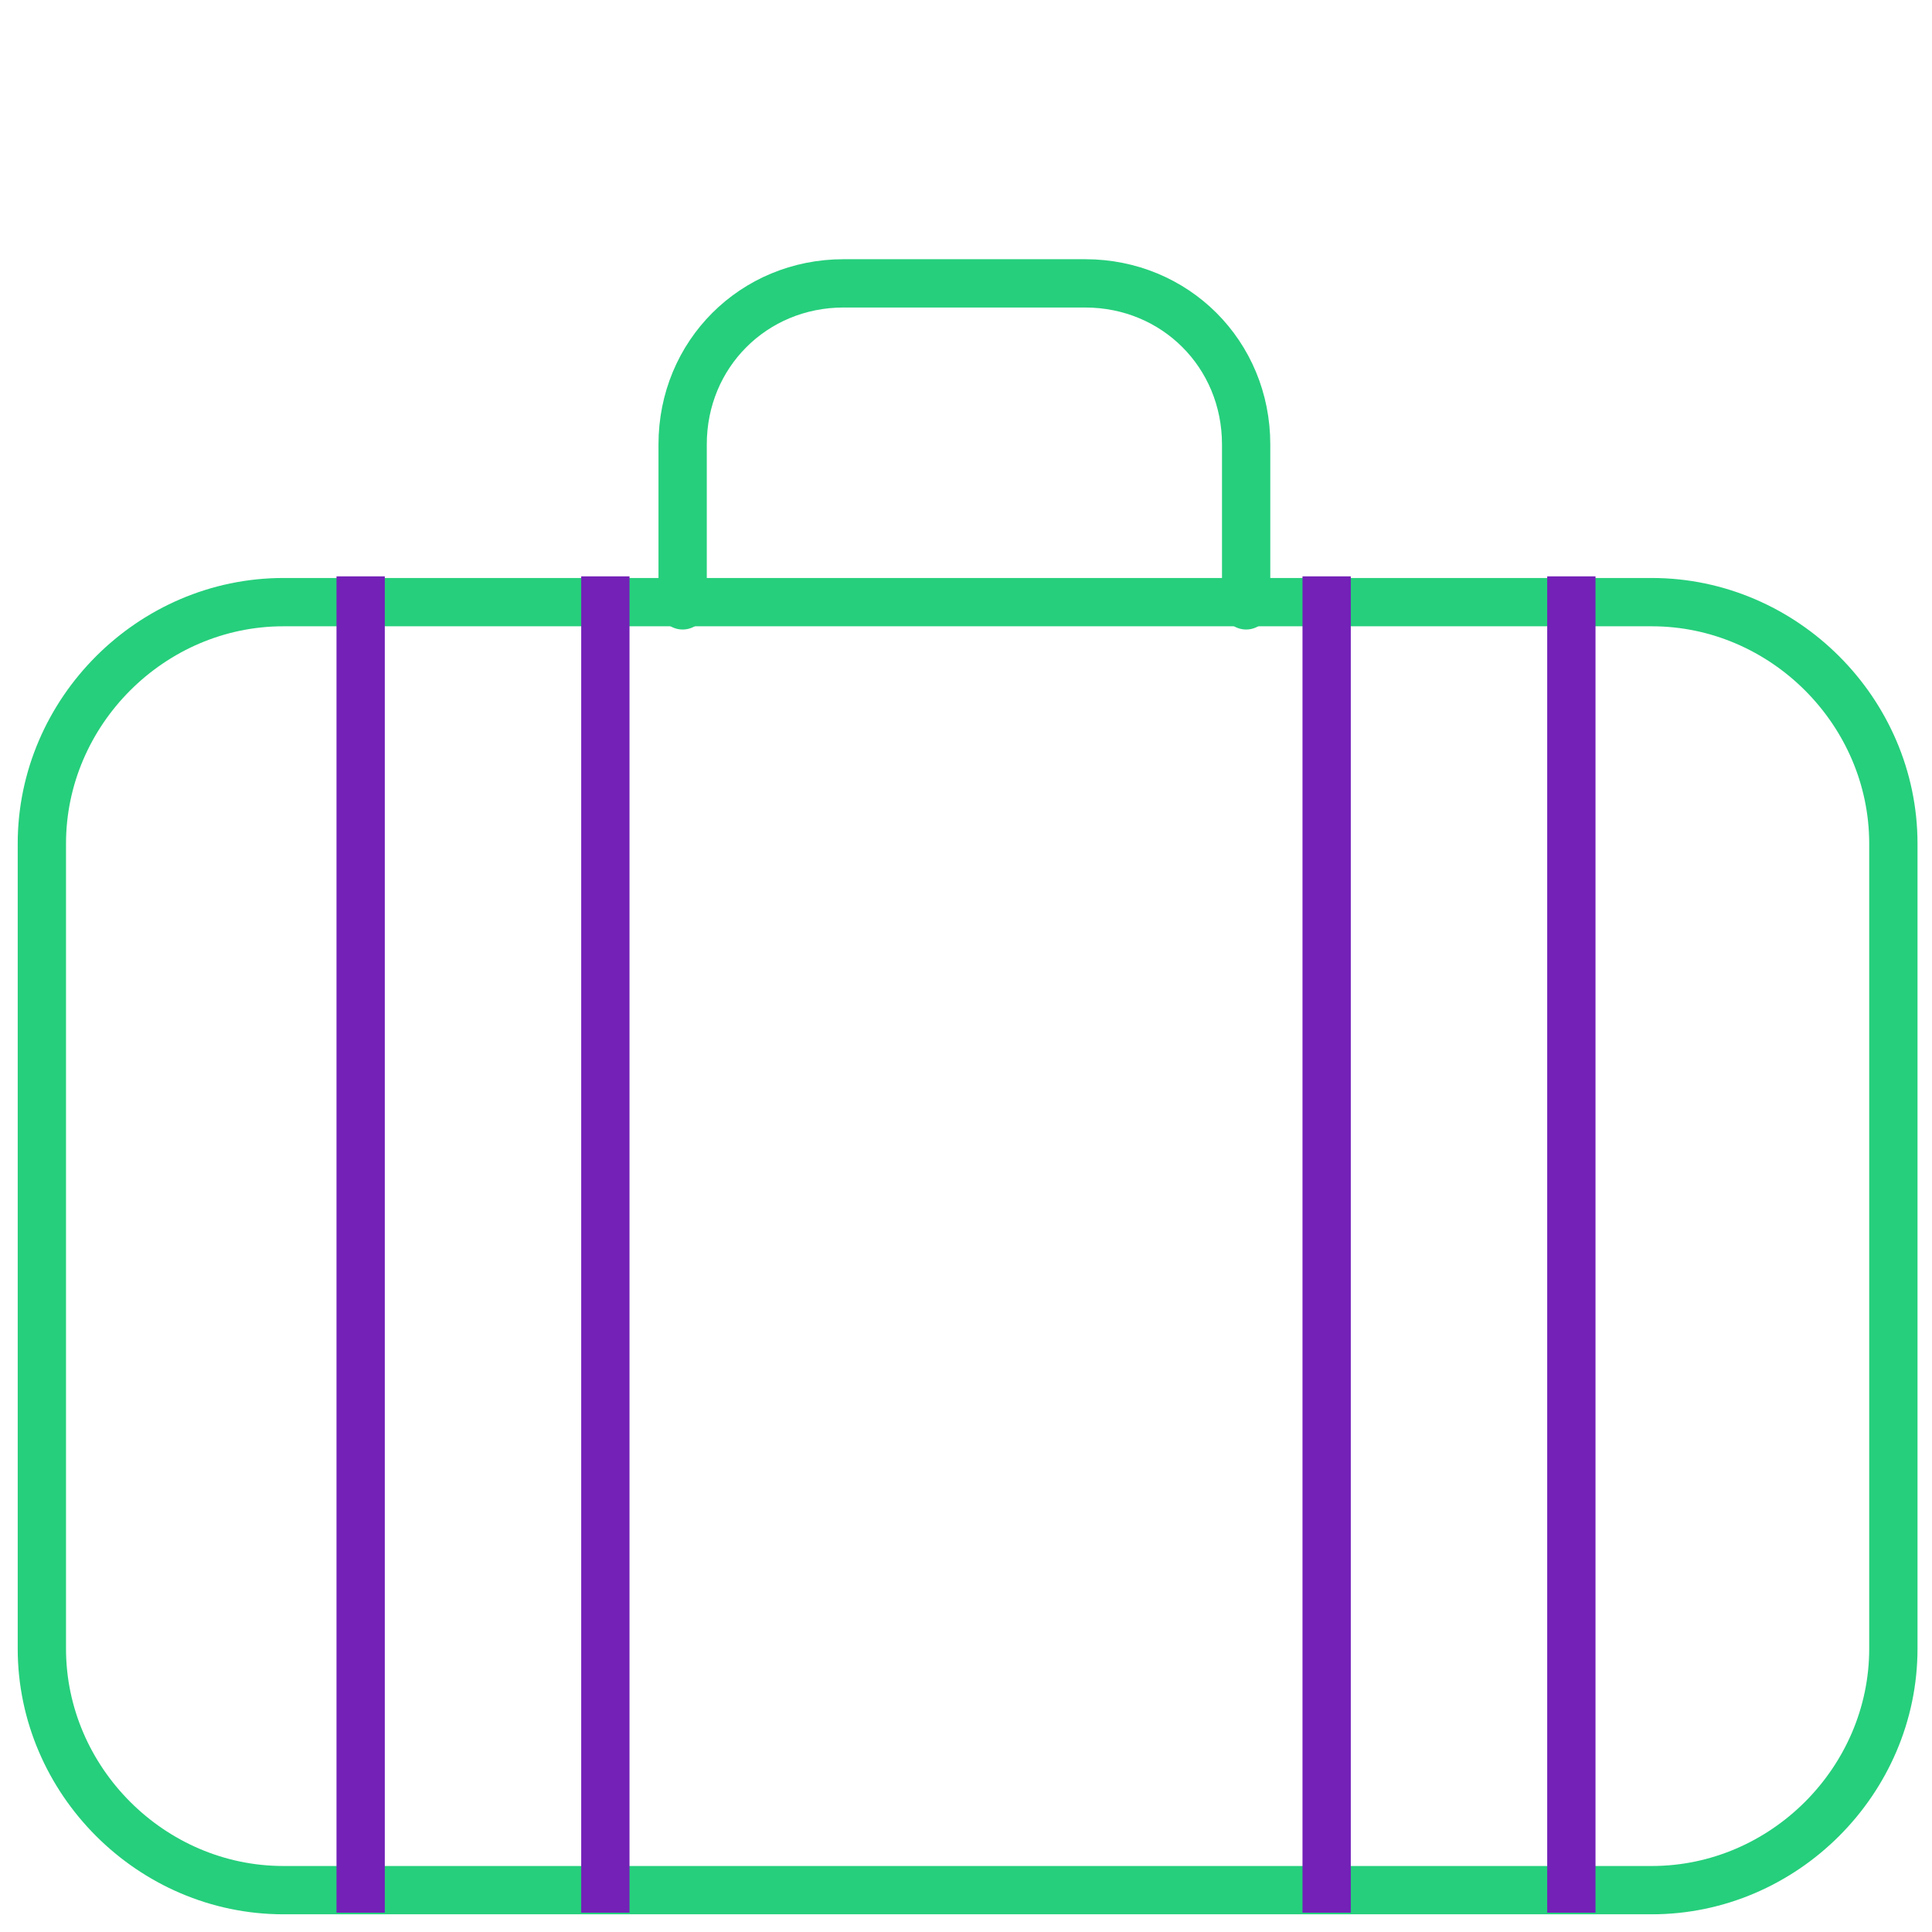
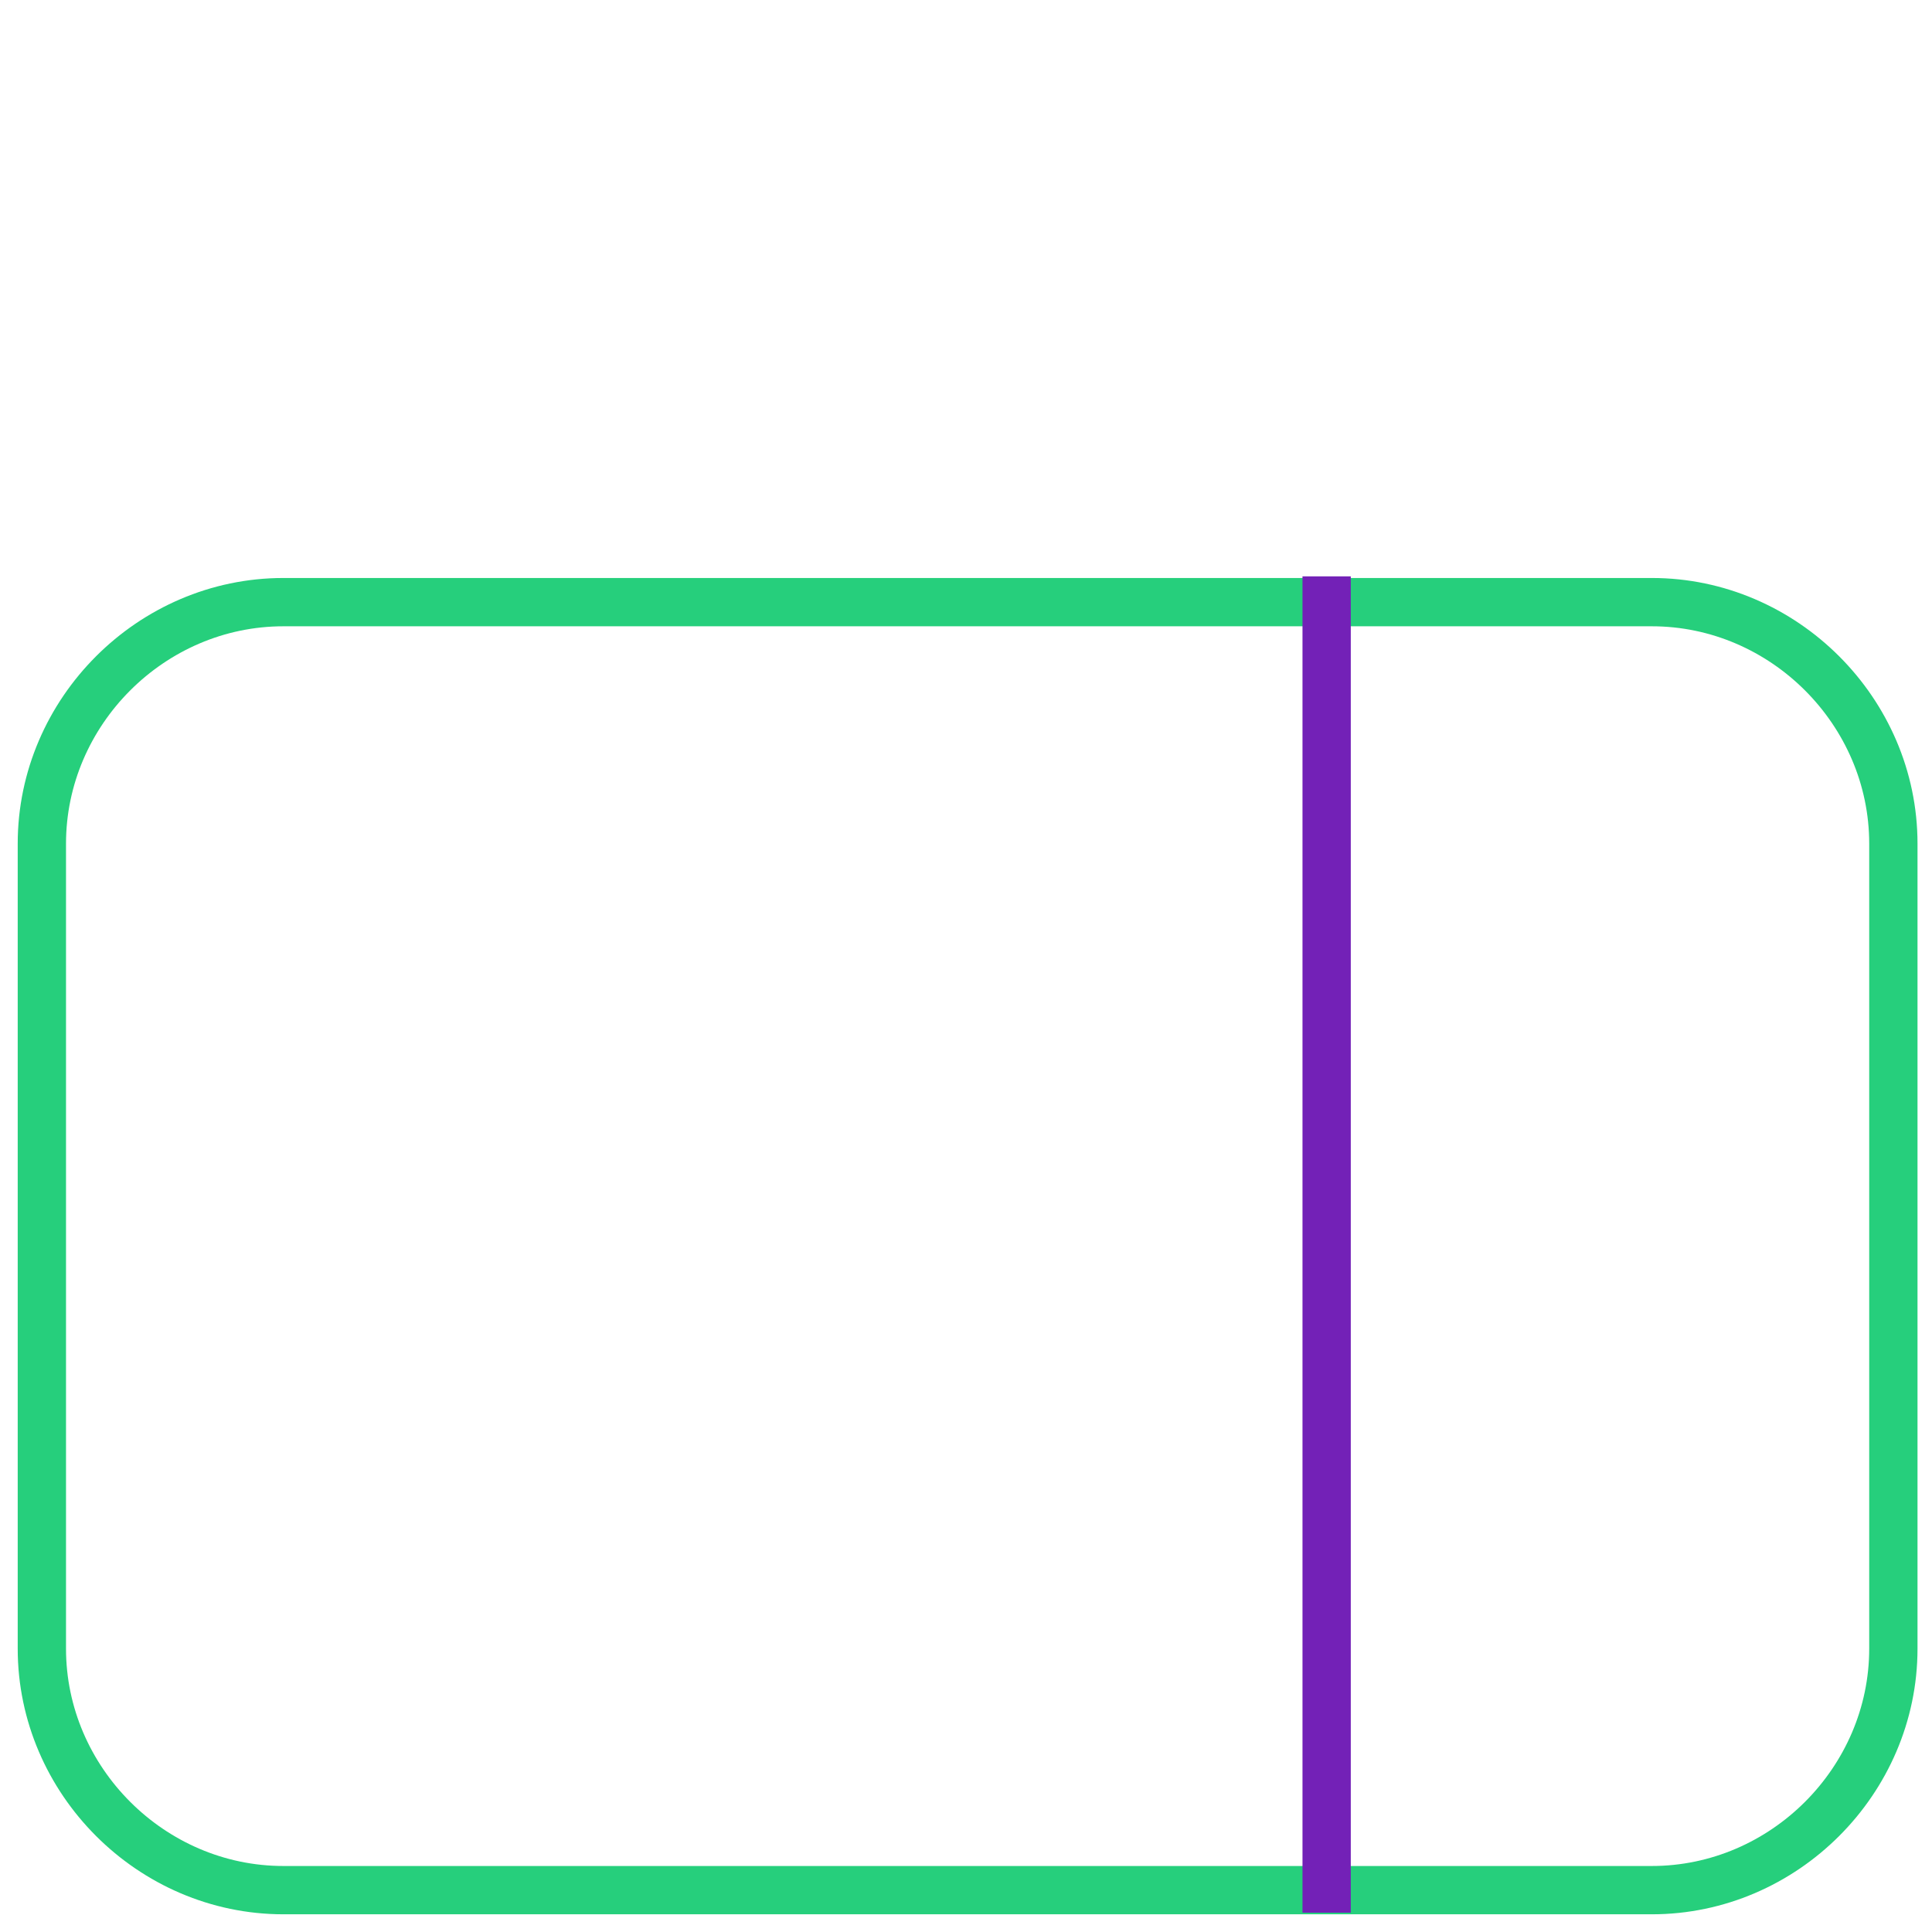
<svg xmlns="http://www.w3.org/2000/svg" version="1.1" id="Layer_1" x="0px" y="0px" viewBox="0 0 60 60" style="enable-background:new 0 0 60 60;" xml:space="preserve">
  <style type="text/css">
	.st0{fill:none;stroke:#26CF7C;stroke-width:1.5;stroke-linecap:round;stroke-linejoin:round;stroke-miterlimit:10;}
	.st1{fill:none;stroke:#7321B7;stroke-width:1.5;stroke-linejoin:round;stroke-miterlimit:10;}
	.st2{fill:none;}
</style>
  <g id="Outline_Icons">
    <g>
      <path class="st0" d="M58.8,26.2c0-4.1-3.4-7.5-7.5-7.5H8.8c-4.1,0-7.5,3.4-7.5,7.5v25c0,4.1,3.4,7.5,7.5,7.5h42.5    c4.1,0,7.5-3.4,7.5-7.5V26.2z" />
-       <path class="st0" d="M21.2,18.8v-5c0-2.8,2.2-5,5-5h7.5c2.8,0,5,2.2,5,5v5" />
-       <line class="st1" x1="48.8" y1="17.9" x2="48.8" y2="59.4" />
      <line class="st1" x1="41.2" y1="17.9" x2="41.2" y2="59.4" />
-       <line class="st1" x1="18.8" y1="17.9" x2="18.8" y2="59.4" />
-       <line class="st1" x1="11.2" y1="17.9" x2="11.2" y2="59.4" />
    </g>
  </g>
  <g id="invisible_shape">
    <rect class="st2" width="60" height="60" />
  </g>
</svg>